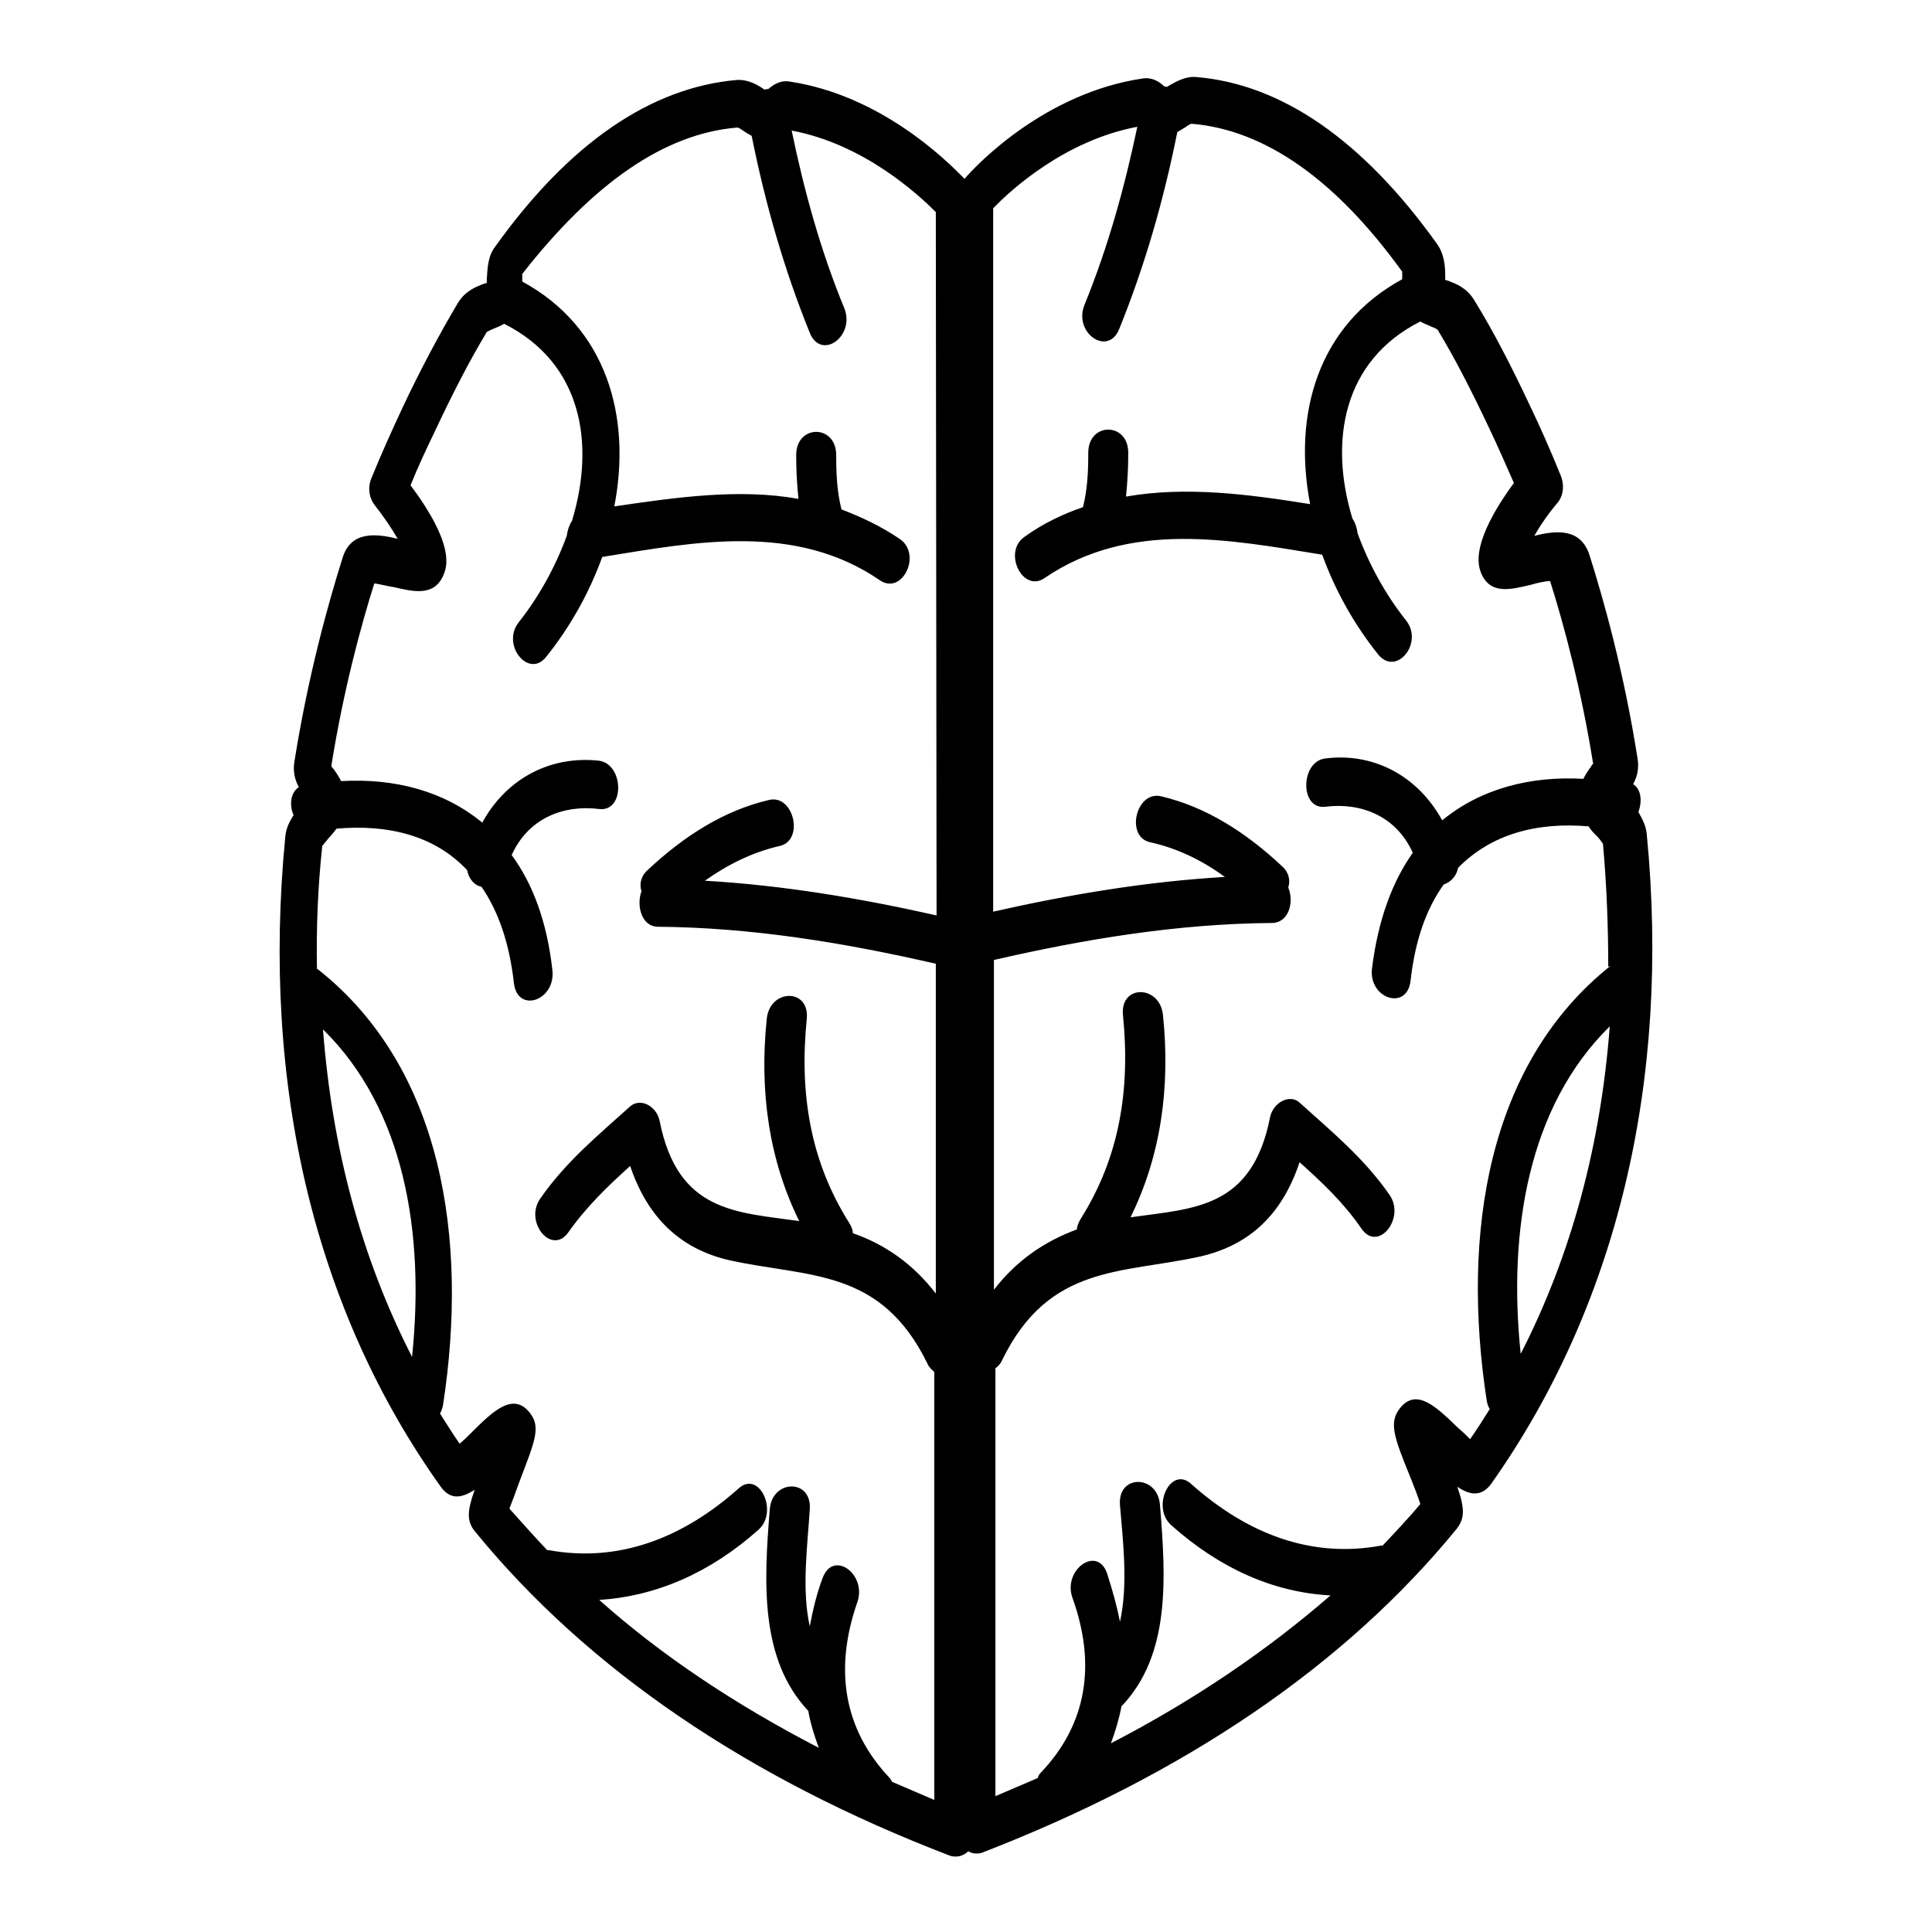
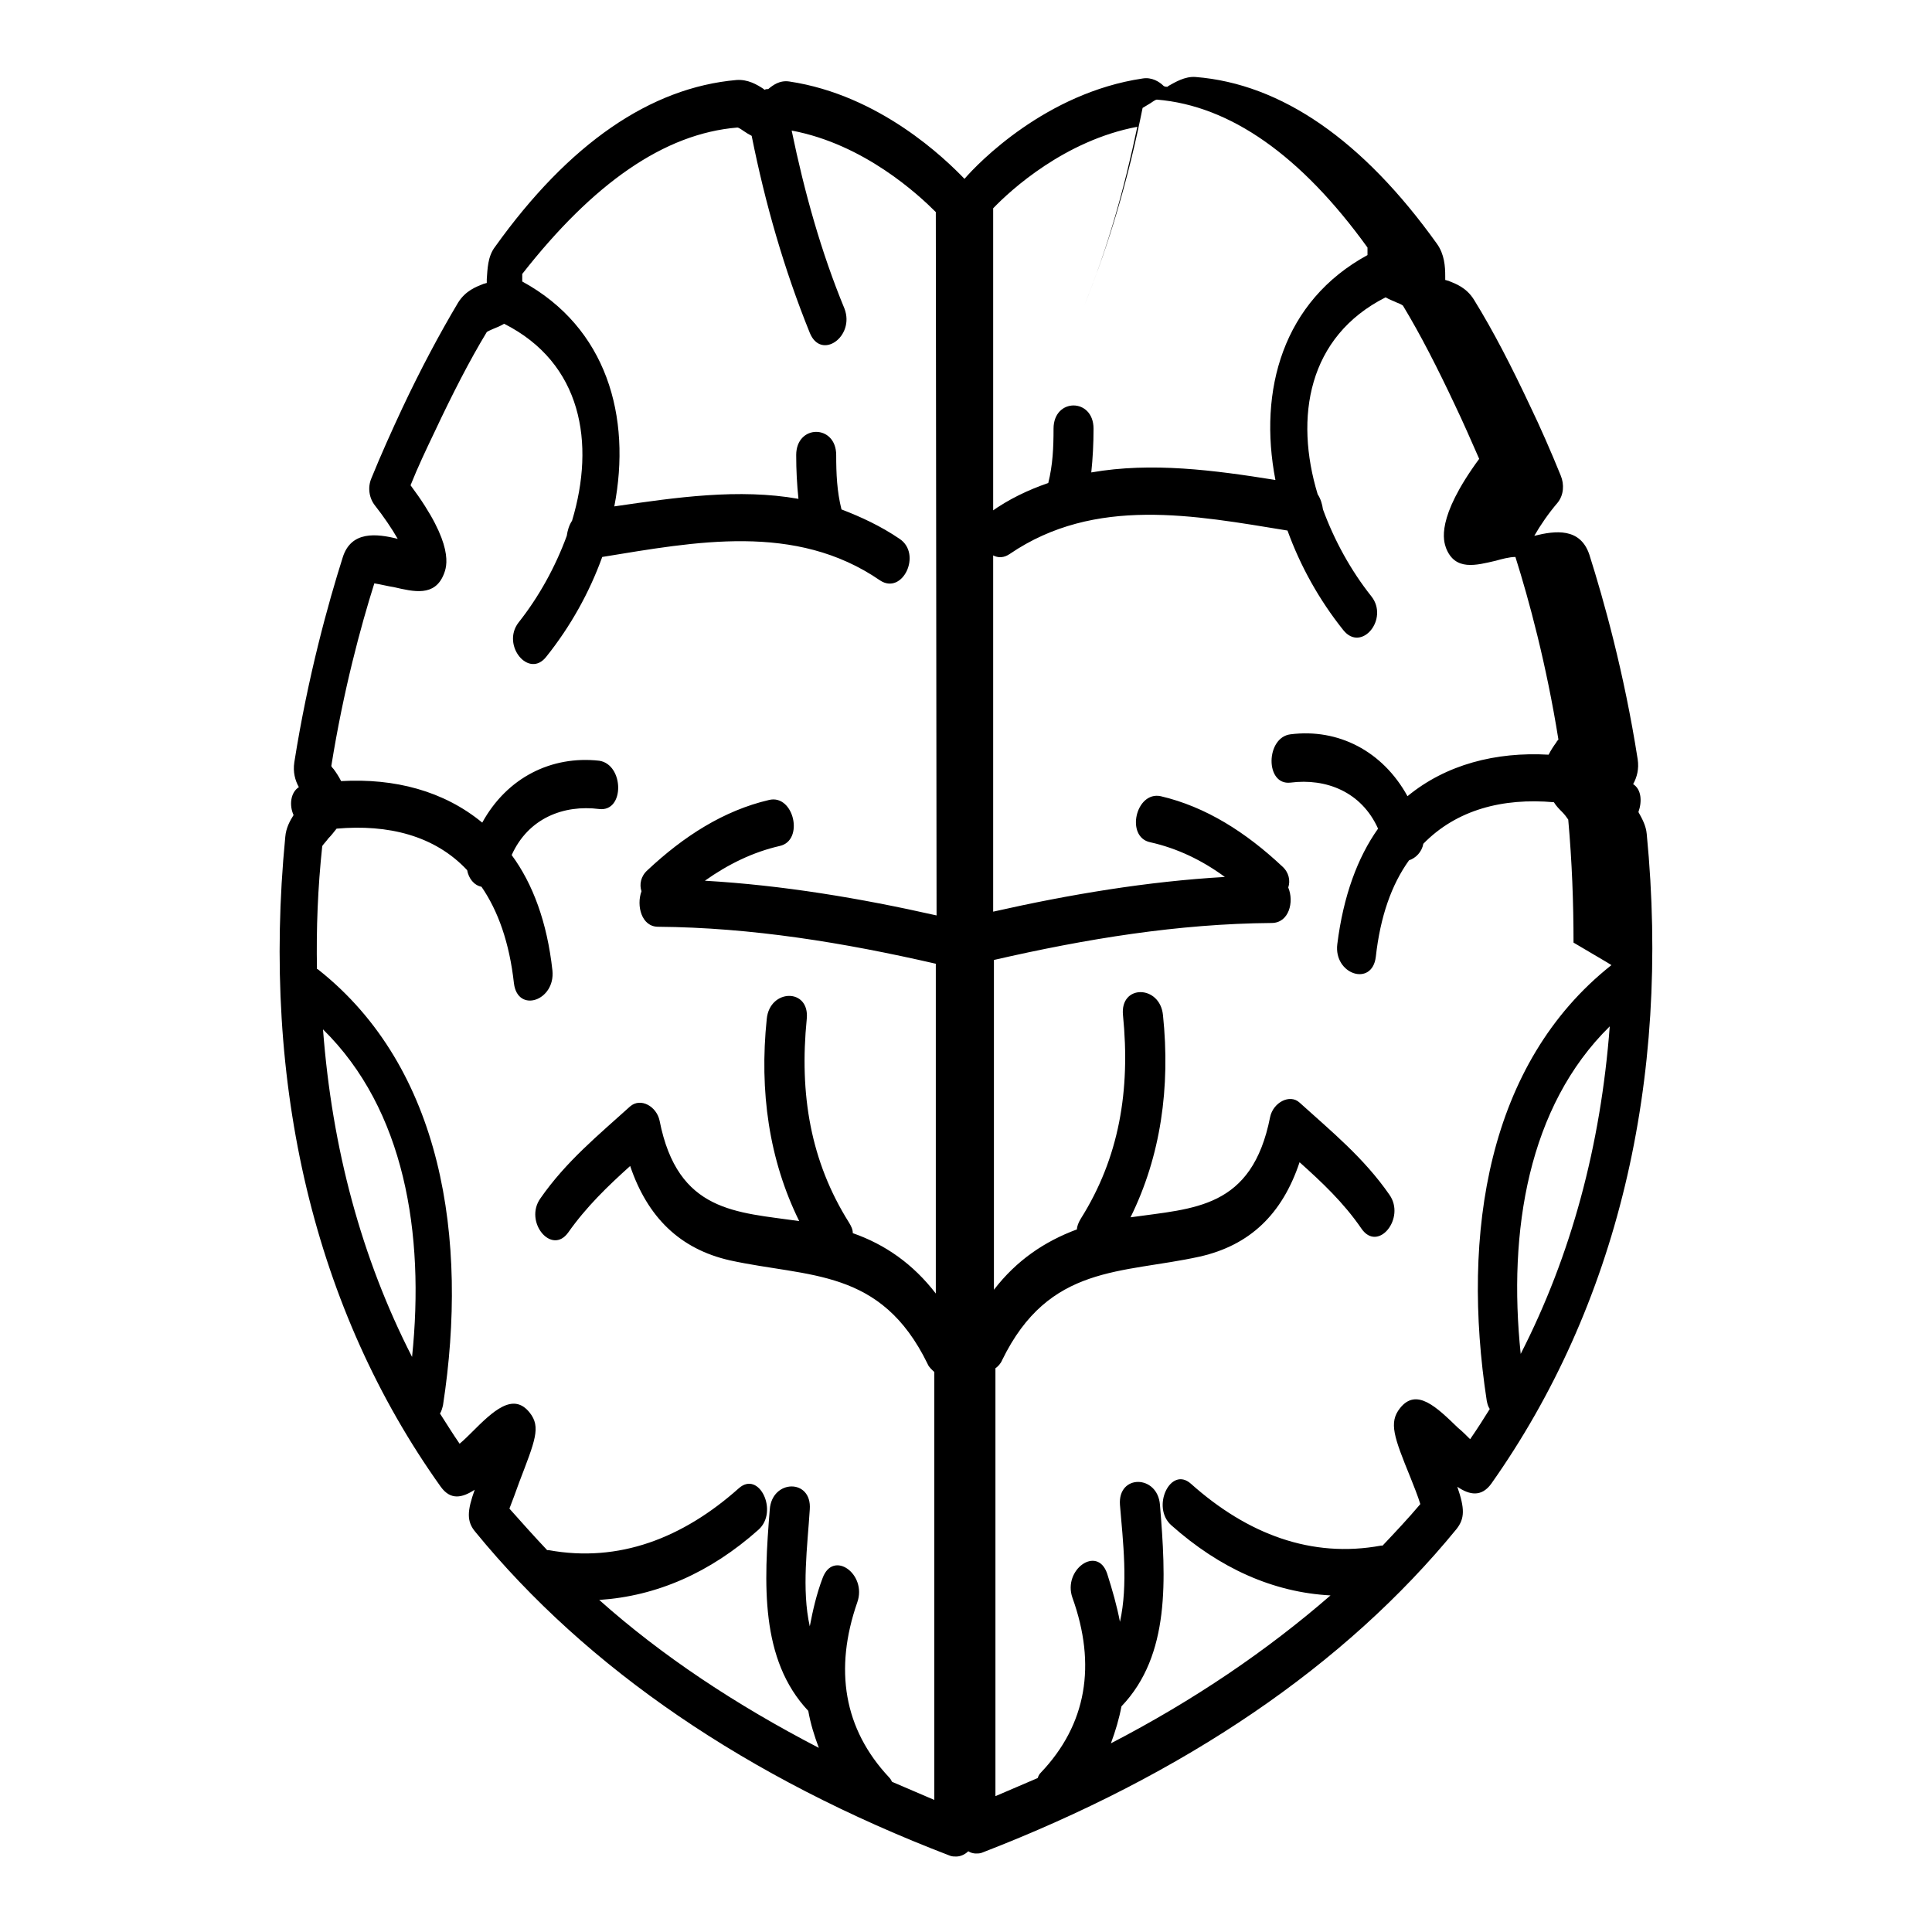
<svg xmlns="http://www.w3.org/2000/svg" version="1.1" x="0px" y="0px" viewBox="0 0 256 256" enable-background="new 0 0 256 256" xml:space="preserve">
  <g>
    <g>
      <g>
-         <path fill="#000000" d="M218.2,110.5c-0.1-1.1-0.6-2-1.1-2.9c0.5-1.4,0.4-3-0.7-3.7c0.5-0.9,0.8-2,0.6-3.3c-1.8-11.5-4.5-21.1-6.4-27.1c-1.2-3.6-4.5-3.2-7.3-2.5c0.8-1.4,1.9-3,3.1-4.4c0.8-1,0.9-2.4,0.4-3.6c-1.3-3.2-2.7-6.4-4.1-9.3c-2.4-5.1-4.8-9.8-7.4-14c-1-1.6-2.4-2.1-3.4-2.5c-0.1,0-0.3-0.1-0.4-0.1c0,0,0-0.1,0-0.1c0-0.1,0-0.3,0-0.4c0-1.3-0.1-2.9-1.1-4.3c-9.8-13.7-20.6-21.2-32-22.1c-1.4-0.1-2.7,0.7-3.6,1.2c0,0-0.1,0.1-0.1,0.1c-0.2,0-0.3,0-0.5-0.1c-0.6-0.6-1.6-1.2-2.8-1c-12.8,1.9-21.8,11.2-23.6,13.3c-2.5-2.6-11.2-11.1-23.2-12.9c-1.3-0.2-2.2,0.5-2.8,1c-0.2,0-0.3,0-0.5,0.1c0,0-0.1-0.1-0.1-0.1c-0.9-0.6-2.1-1.3-3.6-1.2c-11.4,1-22.2,8.4-32,22.1c-1,1.3-1,3-1.1,4.3c0,0.1,0,0.2,0,0.4c0,0,0,0.1,0,0.1c-0.1,0-0.3,0.1-0.4,0.1c-1,0.4-2.4,0.9-3.4,2.5c-2.5,4.2-5,8.9-7.4,14c-1.4,3-2.8,6.1-4.1,9.3c-0.5,1.2-0.3,2.6,0.5,3.6c1.1,1.4,2.2,3,3,4.4c-2.8-0.7-6.2-1.1-7.3,2.5c-1.9,6-4.6,15.7-6.4,27.1c-0.2,1.3,0.1,2.4,0.6,3.3c-1.1,0.7-1.3,2.4-0.7,3.7c-0.5,0.8-1,1.7-1.1,2.9c-3.2,32.9,3.9,62.7,20.6,86.1c1.3,1.8,2.8,1.5,4.5,0.4c-1,2.8-1.1,4.2,0.1,5.6c14.8,18.1,36,32.6,62.9,42.9c0.3,0.1,0.5,0.1,0.8,0.1c0.6,0,1.2-0.3,1.6-0.7c0.3,0.2,0.7,0.3,1,0.3c0.3,0,0.5,0,0.8-0.1c26.9-10.4,48.1-24.8,62.9-42.9c1.1-1.4,1.1-2.7,0.1-5.6c1.6,1.1,3.2,1.4,4.5-0.4C214.2,173.1,221.4,143.4,218.2,110.5z M54.6,179.8c-6.7-13.1-10.6-27.6-11.8-43.4C53.6,147,56.3,163.4,54.6,179.8z M124.1,121.3c-10.2-2.3-20.4-4-30.7-4.6c3.1-2.2,6.4-3.8,9.9-4.6c3.3-0.7,1.9-6.9-1.4-6.1c-6,1.4-11.3,4.8-16.1,9.3c-0.9,0.8-1.1,1.9-0.8,2.8c-0.7,1.9,0,4.7,2.2,4.7c12.4,0.1,24.6,2.1,36.8,4.9v43.7c-3-3.9-6.7-6.5-11-8c0-0.5-0.2-0.9-0.5-1.4c-5.1-8.1-6.6-17-5.6-27c0.4-4.1-4.9-4-5.3,0c-1,9.6,0.3,18.7,4.3,26.8c-8.3-1.2-16.1-1.1-18.5-13.3c-0.4-1.9-2.5-3.1-3.9-1.9c-4.2,3.8-8.5,7.3-11.9,12.2c-2.2,3.1,1.5,7.6,3.7,4.5c2.4-3.4,5.2-6.1,8.2-8.8c2.3,6.8,6.6,11,13.2,12.5c10.5,2.3,20,1,26.2,13.7c0.2,0.5,0.6,0.8,0.9,1.1v56.7c-1.9-0.8-3.7-1.6-5.6-2.4c-0.1-0.2-0.2-0.4-0.4-0.6c-6-6.4-7.3-14.3-4.2-23.2c1.3-3.7-3.2-7-4.6-3.2c-0.8,2.1-1.3,4.3-1.7,6.4c-1.1-4.9-0.3-10.7,0-15.5c0.3-4.1-5-4-5.3,0c-0.8,9.8-1.3,19.9,5.1,26.7c0.3,1.7,0.8,3.3,1.4,4.9c-11-5.7-20.8-12.2-29.1-19.6c7.6-0.5,14.7-3.6,21.1-9.3c2.7-2.4,0.1-7.9-2.6-5.5c-7.4,6.6-15.9,9.9-25.2,8.2c-0.1,0-0.1,0-0.2,0c-1.7-1.8-3.4-3.7-5-5.5c0.4-1,0.9-2.4,1.3-3.5c2.1-5.5,2.9-7.3,1.4-9.2c-2.2-2.8-4.9-0.2-7.7,2.6c-0.4,0.4-1,1-1.6,1.5c-0.9-1.3-1.7-2.6-2.6-4c0.2-0.3,0.3-0.7,0.4-1.1c3.4-22.1-0.1-44.7-16.5-57.7c0,0-0.1-0.1-0.2-0.1c-0.1-5.3,0.1-10.7,0.7-16.3c0.2-0.3,0.6-0.7,0.8-1c0.4-0.4,0.7-0.8,1.1-1.3c6.8-0.6,13,0.9,17.3,5.5c0.2,1.1,0.9,2,1.9,2.2c2.2,3.2,3.7,7.4,4.3,12.8c0.5,4,5.5,2.3,5.1-1.7c-0.7-6.4-2.6-11.5-5.4-15.3c2.2-4.9,6.9-6.7,11.6-6.1c3.4,0.4,3.3-5.9,0-6.4c-6.3-0.7-12.2,2.2-15.5,8.2c-5.1-4.2-11.6-5.9-18.7-5.5c-0.3-0.6-0.7-1.2-1-1.6c-0.1-0.1-0.2-0.2-0.3-0.4c1.6-10,3.9-18.5,5.7-24.2c0.7,0.1,1.9,0.4,2.6,0.5c2.6,0.6,5.4,1.3,6.6-1.7c0.4-1,1.5-3.9-4.4-11.8c1-2.5,2.1-4.8,3.2-7.1c2.3-4.9,4.6-9.4,6.9-13.2c0.1-0.1,0.6-0.3,0.8-0.4c0.5-0.2,1-0.4,1.5-0.7c10.3,5.2,12.1,15.8,9,26.1c-0.4,0.6-0.6,1.3-0.7,2c-1.5,4.1-3.7,8.1-6.4,11.5c-2.3,3,1.4,7.5,3.7,4.5c3.2-4,5.7-8.5,7.4-13.2c12.3-2,25.6-4.6,36.8,3.1c3,2,5.6-3.5,2.6-5.5c-2.5-1.7-5.1-2.9-7.7-3.9c-0.6-2.4-0.7-4.7-0.7-7.2c0-4.1-5.3-4.1-5.3,0c0,2,0.1,3.9,0.3,5.8c-7.9-1.4-16.2-0.2-24.4,1c2.3-11.9-1-23.7-12.2-29.8c0-0.1,0-0.2,0-0.3c0-0.2,0-0.5,0-0.7C78.6,24.3,88,17.7,97.7,16.9c0.2,0,0.6,0.3,0.9,0.5c0.3,0.2,0.6,0.4,1,0.6c1.8,9,4.3,17.7,7.7,26.1c1.5,3.7,6,0.5,4.6-3.2c-3.1-7.5-5.3-15.4-7-23.6c9.6,1.8,16.8,8.5,19.1,10.8L124.1,121.3L124.1,121.3L124.1,121.3z M201.5,179.4c-1.7-16.3,1-32.8,11.8-43.4C212.1,151.8,208.2,166.3,201.5,179.4z M213.5,127.9c-16.4,13-19.9,35.5-16.5,57.7c0.1,0.5,0.2,0.8,0.4,1.1c-0.8,1.3-1.7,2.7-2.6,4c-0.5-0.5-1.1-1.1-1.6-1.5c-2.8-2.7-5.5-5.4-7.7-2.6c-1.5,1.9-0.8,3.8,1.4,9.2c0.4,1,1,2.5,1.3,3.5c-1.6,1.9-3.3,3.7-5,5.5c-0.1,0-0.1,0-0.2,0c-9.2,1.7-17.7-1.5-25.2-8.2c-2.7-2.4-5.3,3.1-2.6,5.5c6.4,5.7,13.5,8.9,21.1,9.3c-8.4,7.3-18.1,13.9-29.1,19.6c0.6-1.6,1.1-3.3,1.4-4.9c6.5-6.8,5.9-16.9,5.1-26.7c-0.3-4-5.6-4.1-5.3,0c0.4,4.8,1.1,10.6,0,15.5c-0.4-2.1-1-4.2-1.7-6.4c-1.3-3.8-5.9-0.5-4.6,3.2c3.2,8.9,1.9,16.8-4.2,23.2c-0.2,0.2-0.3,0.4-0.4,0.7c-1.9,0.8-3.7,1.6-5.6,2.4v-56.7c0.3-0.2,0.7-0.6,0.9-1.1c6.2-12.7,15.8-11.4,26.2-13.7c6.6-1.5,10.9-5.6,13.2-12.5c2.9,2.6,5.8,5.3,8.2,8.8c2.2,3.2,5.9-1.4,3.7-4.5c-3.4-4.9-7.7-8.4-11.9-12.2c-1.3-1.2-3.5,0-3.9,1.9c-2.4,12.2-10.1,12.1-18.5,13.3c4-8.1,5.3-17.2,4.3-26.8c-0.4-4-5.7-4.1-5.3,0c1,10-0.5,18.9-5.6,27c-0.3,0.5-0.5,1-0.5,1.4c-4.3,1.6-8,4.1-11,8v-43.7c12.2-2.8,24.4-4.8,36.8-4.9c2.3,0,3-2.8,2.2-4.7c0.3-0.9,0.1-2-0.8-2.8c-4.8-4.5-10.1-7.9-16.1-9.3c-3.3-0.7-4.7,5.4-1.4,6.1c3.6,0.8,6.9,2.4,9.9,4.6c-10.3,0.6-20.5,2.3-30.7,4.6V27.6c2.3-2.4,9.5-9,19.1-10.8c-1.7,8.1-3.9,16-7,23.6c-1.5,3.7,3.1,6.9,4.6,3.2c3.4-8.4,5.9-17.1,7.7-26.1c0.3-0.2,0.7-0.4,1-0.6c0.3-0.2,0.7-0.5,0.9-0.5c9.7,0.8,19.1,7.4,27.9,19.6c0,0.2,0,0.5,0,0.7c0,0.1,0,0.2,0,0.3c-11.2,6.1-14.5,17.9-12.2,29.8c-8.1-1.3-16.4-2.4-24.4-1c0.2-1.9,0.3-3.8,0.3-5.8c0-4.1-5.3-4.1-5.3,0c0,2.5-0.1,4.8-0.7,7.2c-2.6,0.9-5.2,2.1-7.7,3.9c-3,2-0.3,7.5,2.6,5.5c11.3-7.7,24.5-5.1,36.8-3.1c1.7,4.7,4.2,9.2,7.4,13.2c2.4,3,6.1-1.5,3.7-4.5c-2.7-3.4-4.9-7.4-6.4-11.5c-0.1-0.7-0.3-1.4-0.7-2c-3.1-10.2-1.3-20.9,9-26.1c0.5,0.3,1.1,0.5,1.5,0.7c0.3,0.1,0.7,0.3,0.8,0.4c2.3,3.8,4.6,8.3,6.9,13.2c1.1,2.3,2.1,4.6,3.2,7.1c-5.8,7.9-4.7,10.9-4.4,11.8c1.2,3.1,4,2.3,6.6,1.7c0.7-0.2,1.8-0.5,2.6-0.5c1.8,5.7,4.1,14.2,5.7,24.2c-0.1,0.1-0.2,0.2-0.3,0.4c-0.3,0.4-0.7,1-1,1.6c-7-0.4-13.6,1.3-18.7,5.5c-3.3-6-9.2-9-15.5-8.2c-3.3,0.4-3.4,6.8,0,6.4c4.7-0.6,9.4,1.2,11.6,6.1c-2.7,3.8-4.6,8.9-5.4,15.3c-0.5,4,4.6,5.7,5.1,1.7c0.6-5.4,2.1-9.6,4.4-12.8c0.9-0.3,1.7-1.1,1.9-2.2c4.4-4.5,10.5-6.1,17.3-5.5c0.3,0.5,0.7,0.9,1.1,1.3c0.3,0.3,0.6,0.7,0.8,1c0.5,5.6,0.7,11,0.7,16.3C213.6,127.9,213.6,127.9,213.5,127.9z" />
+         <path fill="#000000" d="M218.2,110.5c-0.1-1.1-0.6-2-1.1-2.9c0.5-1.4,0.4-3-0.7-3.7c0.5-0.9,0.8-2,0.6-3.3c-1.8-11.5-4.5-21.1-6.4-27.1c-1.2-3.6-4.5-3.2-7.3-2.5c0.8-1.4,1.9-3,3.1-4.4c0.8-1,0.9-2.4,0.4-3.6c-1.3-3.2-2.7-6.4-4.1-9.3c-2.4-5.1-4.8-9.8-7.4-14c-1-1.6-2.4-2.1-3.4-2.5c-0.1,0-0.3-0.1-0.4-0.1c0,0,0-0.1,0-0.1c0-0.1,0-0.3,0-0.4c0-1.3-0.1-2.9-1.1-4.3c-9.8-13.7-20.6-21.2-32-22.1c-1.4-0.1-2.7,0.7-3.6,1.2c0,0-0.1,0.1-0.1,0.1c-0.2,0-0.3,0-0.5-0.1c-0.6-0.6-1.6-1.2-2.8-1c-12.8,1.9-21.8,11.2-23.6,13.3c-2.5-2.6-11.2-11.1-23.2-12.9c-1.3-0.2-2.2,0.5-2.8,1c-0.2,0-0.3,0-0.5,0.1c0,0-0.1-0.1-0.1-0.1c-0.9-0.6-2.1-1.3-3.6-1.2c-11.4,1-22.2,8.4-32,22.1c-1,1.3-1,3-1.1,4.3c0,0.1,0,0.2,0,0.4c0,0,0,0.1,0,0.1c-0.1,0-0.3,0.1-0.4,0.1c-1,0.4-2.4,0.9-3.4,2.5c-2.5,4.2-5,8.9-7.4,14c-1.4,3-2.8,6.1-4.1,9.3c-0.5,1.2-0.3,2.6,0.5,3.6c1.1,1.4,2.2,3,3,4.4c-2.8-0.7-6.2-1.1-7.3,2.5c-1.9,6-4.6,15.7-6.4,27.1c-0.2,1.3,0.1,2.4,0.6,3.3c-1.1,0.7-1.3,2.4-0.7,3.7c-0.5,0.8-1,1.7-1.1,2.9c-3.2,32.9,3.9,62.7,20.6,86.1c1.3,1.8,2.8,1.5,4.5,0.4c-1,2.8-1.1,4.2,0.1,5.6c14.8,18.1,36,32.6,62.9,42.9c0.3,0.1,0.5,0.1,0.8,0.1c0.6,0,1.2-0.3,1.6-0.7c0.3,0.2,0.7,0.3,1,0.3c0.3,0,0.5,0,0.8-0.1c26.9-10.4,48.1-24.8,62.9-42.9c1.1-1.4,1.1-2.7,0.1-5.6c1.6,1.1,3.2,1.4,4.5-0.4C214.2,173.1,221.4,143.4,218.2,110.5z M54.6,179.8c-6.7-13.1-10.6-27.6-11.8-43.4C53.6,147,56.3,163.4,54.6,179.8z M124.1,121.3c-10.2-2.3-20.4-4-30.7-4.6c3.1-2.2,6.4-3.8,9.9-4.6c3.3-0.7,1.9-6.9-1.4-6.1c-6,1.4-11.3,4.8-16.1,9.3c-0.9,0.8-1.1,1.9-0.8,2.8c-0.7,1.9,0,4.7,2.2,4.7c12.4,0.1,24.6,2.1,36.8,4.9v43.7c-3-3.9-6.7-6.5-11-8c0-0.5-0.2-0.9-0.5-1.4c-5.1-8.1-6.6-17-5.6-27c0.4-4.1-4.9-4-5.3,0c-1,9.6,0.3,18.7,4.3,26.8c-8.3-1.2-16.1-1.1-18.5-13.3c-0.4-1.9-2.5-3.1-3.9-1.9c-4.2,3.8-8.5,7.3-11.9,12.2c-2.2,3.1,1.5,7.6,3.7,4.5c2.4-3.4,5.2-6.1,8.2-8.8c2.3,6.8,6.6,11,13.2,12.5c10.5,2.3,20,1,26.2,13.7c0.2,0.5,0.6,0.8,0.9,1.1v56.7c-1.9-0.8-3.7-1.6-5.6-2.4c-0.1-0.2-0.2-0.4-0.4-0.6c-6-6.4-7.3-14.3-4.2-23.2c1.3-3.7-3.2-7-4.6-3.2c-0.8,2.1-1.3,4.3-1.7,6.4c-1.1-4.9-0.3-10.7,0-15.5c0.3-4.1-5-4-5.3,0c-0.8,9.8-1.3,19.9,5.1,26.7c0.3,1.7,0.8,3.3,1.4,4.9c-11-5.7-20.8-12.2-29.1-19.6c7.6-0.5,14.7-3.6,21.1-9.3c2.7-2.4,0.1-7.9-2.6-5.5c-7.4,6.6-15.9,9.9-25.2,8.2c-0.1,0-0.1,0-0.2,0c-1.7-1.8-3.4-3.7-5-5.5c0.4-1,0.9-2.4,1.3-3.5c2.1-5.5,2.9-7.3,1.4-9.2c-2.2-2.8-4.9-0.2-7.7,2.6c-0.4,0.4-1,1-1.6,1.5c-0.9-1.3-1.7-2.6-2.6-4c0.2-0.3,0.3-0.7,0.4-1.1c3.4-22.1-0.1-44.7-16.5-57.7c0,0-0.1-0.1-0.2-0.1c-0.1-5.3,0.1-10.7,0.7-16.3c0.2-0.3,0.6-0.7,0.8-1c0.4-0.4,0.7-0.8,1.1-1.3c6.8-0.6,13,0.9,17.3,5.5c0.2,1.1,0.9,2,1.9,2.2c2.2,3.2,3.7,7.4,4.3,12.8c0.5,4,5.5,2.3,5.1-1.7c-0.7-6.4-2.6-11.5-5.4-15.3c2.2-4.9,6.9-6.7,11.6-6.1c3.4,0.4,3.3-5.9,0-6.4c-6.3-0.7-12.2,2.2-15.5,8.2c-5.1-4.2-11.6-5.9-18.7-5.5c-0.3-0.6-0.7-1.2-1-1.6c-0.1-0.1-0.2-0.2-0.3-0.4c1.6-10,3.9-18.5,5.7-24.2c0.7,0.1,1.9,0.4,2.6,0.5c2.6,0.6,5.4,1.3,6.6-1.7c0.4-1,1.5-3.9-4.4-11.8c1-2.5,2.1-4.8,3.2-7.1c2.3-4.9,4.6-9.4,6.9-13.2c0.1-0.1,0.6-0.3,0.8-0.4c0.5-0.2,1-0.4,1.5-0.7c10.3,5.2,12.1,15.8,9,26.1c-0.4,0.6-0.6,1.3-0.7,2c-1.5,4.1-3.7,8.1-6.4,11.5c-2.3,3,1.4,7.5,3.7,4.5c3.2-4,5.7-8.5,7.4-13.2c12.3-2,25.6-4.6,36.8,3.1c3,2,5.6-3.5,2.6-5.5c-2.5-1.7-5.1-2.9-7.7-3.9c-0.6-2.4-0.7-4.7-0.7-7.2c0-4.1-5.3-4.1-5.3,0c0,2,0.1,3.9,0.3,5.8c-7.9-1.4-16.2-0.2-24.4,1c2.3-11.9-1-23.7-12.2-29.8c0-0.1,0-0.2,0-0.3c0-0.2,0-0.5,0-0.7C78.6,24.3,88,17.7,97.7,16.9c0.2,0,0.6,0.3,0.9,0.5c0.3,0.2,0.6,0.4,1,0.6c1.8,9,4.3,17.7,7.7,26.1c1.5,3.7,6,0.5,4.6-3.2c-3.1-7.5-5.3-15.4-7-23.6c9.6,1.8,16.8,8.5,19.1,10.8L124.1,121.3L124.1,121.3L124.1,121.3z M201.5,179.4c-1.7-16.3,1-32.8,11.8-43.4C212.1,151.8,208.2,166.3,201.5,179.4z M213.5,127.9c-16.4,13-19.9,35.5-16.5,57.7c0.1,0.5,0.2,0.8,0.4,1.1c-0.8,1.3-1.7,2.7-2.6,4c-0.5-0.5-1.1-1.1-1.6-1.5c-2.8-2.7-5.5-5.4-7.7-2.6c-1.5,1.9-0.8,3.8,1.4,9.2c0.4,1,1,2.5,1.3,3.5c-1.6,1.9-3.3,3.7-5,5.5c-0.1,0-0.1,0-0.2,0c-9.2,1.7-17.7-1.5-25.2-8.2c-2.7-2.4-5.3,3.1-2.6,5.5c6.4,5.7,13.5,8.9,21.1,9.3c-8.4,7.3-18.1,13.9-29.1,19.6c0.6-1.6,1.1-3.3,1.4-4.9c6.5-6.8,5.9-16.9,5.1-26.7c-0.3-4-5.6-4.1-5.3,0c0.4,4.8,1.1,10.6,0,15.5c-0.4-2.1-1-4.2-1.7-6.4c-1.3-3.8-5.9-0.5-4.6,3.2c3.2,8.9,1.9,16.8-4.2,23.2c-0.2,0.2-0.3,0.4-0.4,0.7c-1.9,0.8-3.7,1.6-5.6,2.4v-56.7c0.3-0.2,0.7-0.6,0.9-1.1c6.2-12.7,15.8-11.4,26.2-13.7c6.6-1.5,10.9-5.6,13.2-12.5c2.9,2.6,5.8,5.3,8.2,8.8c2.2,3.2,5.9-1.4,3.7-4.5c-3.4-4.9-7.7-8.4-11.9-12.2c-1.3-1.2-3.5,0-3.9,1.9c-2.4,12.2-10.1,12.1-18.5,13.3c4-8.1,5.3-17.2,4.3-26.8c-0.4-4-5.7-4.1-5.3,0c1,10-0.5,18.9-5.6,27c-0.3,0.5-0.5,1-0.5,1.4c-4.3,1.6-8,4.1-11,8v-43.7c12.2-2.8,24.4-4.8,36.8-4.9c2.3,0,3-2.8,2.2-4.7c0.3-0.9,0.1-2-0.8-2.8c-4.8-4.5-10.1-7.9-16.1-9.3c-3.3-0.7-4.7,5.4-1.4,6.1c3.6,0.8,6.9,2.4,9.9,4.6c-10.3,0.6-20.5,2.3-30.7,4.6V27.6c2.3-2.4,9.5-9,19.1-10.8c-1.7,8.1-3.9,16-7,23.6c3.4-8.4,5.9-17.1,7.7-26.1c0.3-0.2,0.7-0.4,1-0.6c0.3-0.2,0.7-0.5,0.9-0.5c9.7,0.8,19.1,7.4,27.9,19.6c0,0.2,0,0.5,0,0.7c0,0.1,0,0.2,0,0.3c-11.2,6.1-14.5,17.9-12.2,29.8c-8.1-1.3-16.4-2.4-24.4-1c0.2-1.9,0.3-3.8,0.3-5.8c0-4.1-5.3-4.1-5.3,0c0,2.5-0.1,4.8-0.7,7.2c-2.6,0.9-5.2,2.1-7.7,3.9c-3,2-0.3,7.5,2.6,5.5c11.3-7.7,24.5-5.1,36.8-3.1c1.7,4.7,4.2,9.2,7.4,13.2c2.4,3,6.1-1.5,3.7-4.5c-2.7-3.4-4.9-7.4-6.4-11.5c-0.1-0.7-0.3-1.4-0.7-2c-3.1-10.2-1.3-20.9,9-26.1c0.5,0.3,1.1,0.5,1.5,0.7c0.3,0.1,0.7,0.3,0.8,0.4c2.3,3.8,4.6,8.3,6.9,13.2c1.1,2.3,2.1,4.6,3.2,7.1c-5.8,7.9-4.7,10.9-4.4,11.8c1.2,3.1,4,2.3,6.6,1.7c0.7-0.2,1.8-0.5,2.6-0.5c1.8,5.7,4.1,14.2,5.7,24.2c-0.1,0.1-0.2,0.2-0.3,0.4c-0.3,0.4-0.7,1-1,1.6c-7-0.4-13.6,1.3-18.7,5.5c-3.3-6-9.2-9-15.5-8.2c-3.3,0.4-3.4,6.8,0,6.4c4.7-0.6,9.4,1.2,11.6,6.1c-2.7,3.8-4.6,8.9-5.4,15.3c-0.5,4,4.6,5.7,5.1,1.7c0.6-5.4,2.1-9.6,4.4-12.8c0.9-0.3,1.7-1.1,1.9-2.2c4.4-4.5,10.5-6.1,17.3-5.5c0.3,0.5,0.7,0.9,1.1,1.3c0.3,0.3,0.6,0.7,0.8,1c0.5,5.6,0.7,11,0.7,16.3C213.6,127.9,213.6,127.9,213.5,127.9z" />
      </g>
      <g />
      <g />
      <g />
      <g />
      <g />
      <g />
      <g />
      <g />
      <g />
      <g />
      <g />
      <g />
      <g />
      <g />
      <g />
    </g>
  </g>
</svg>